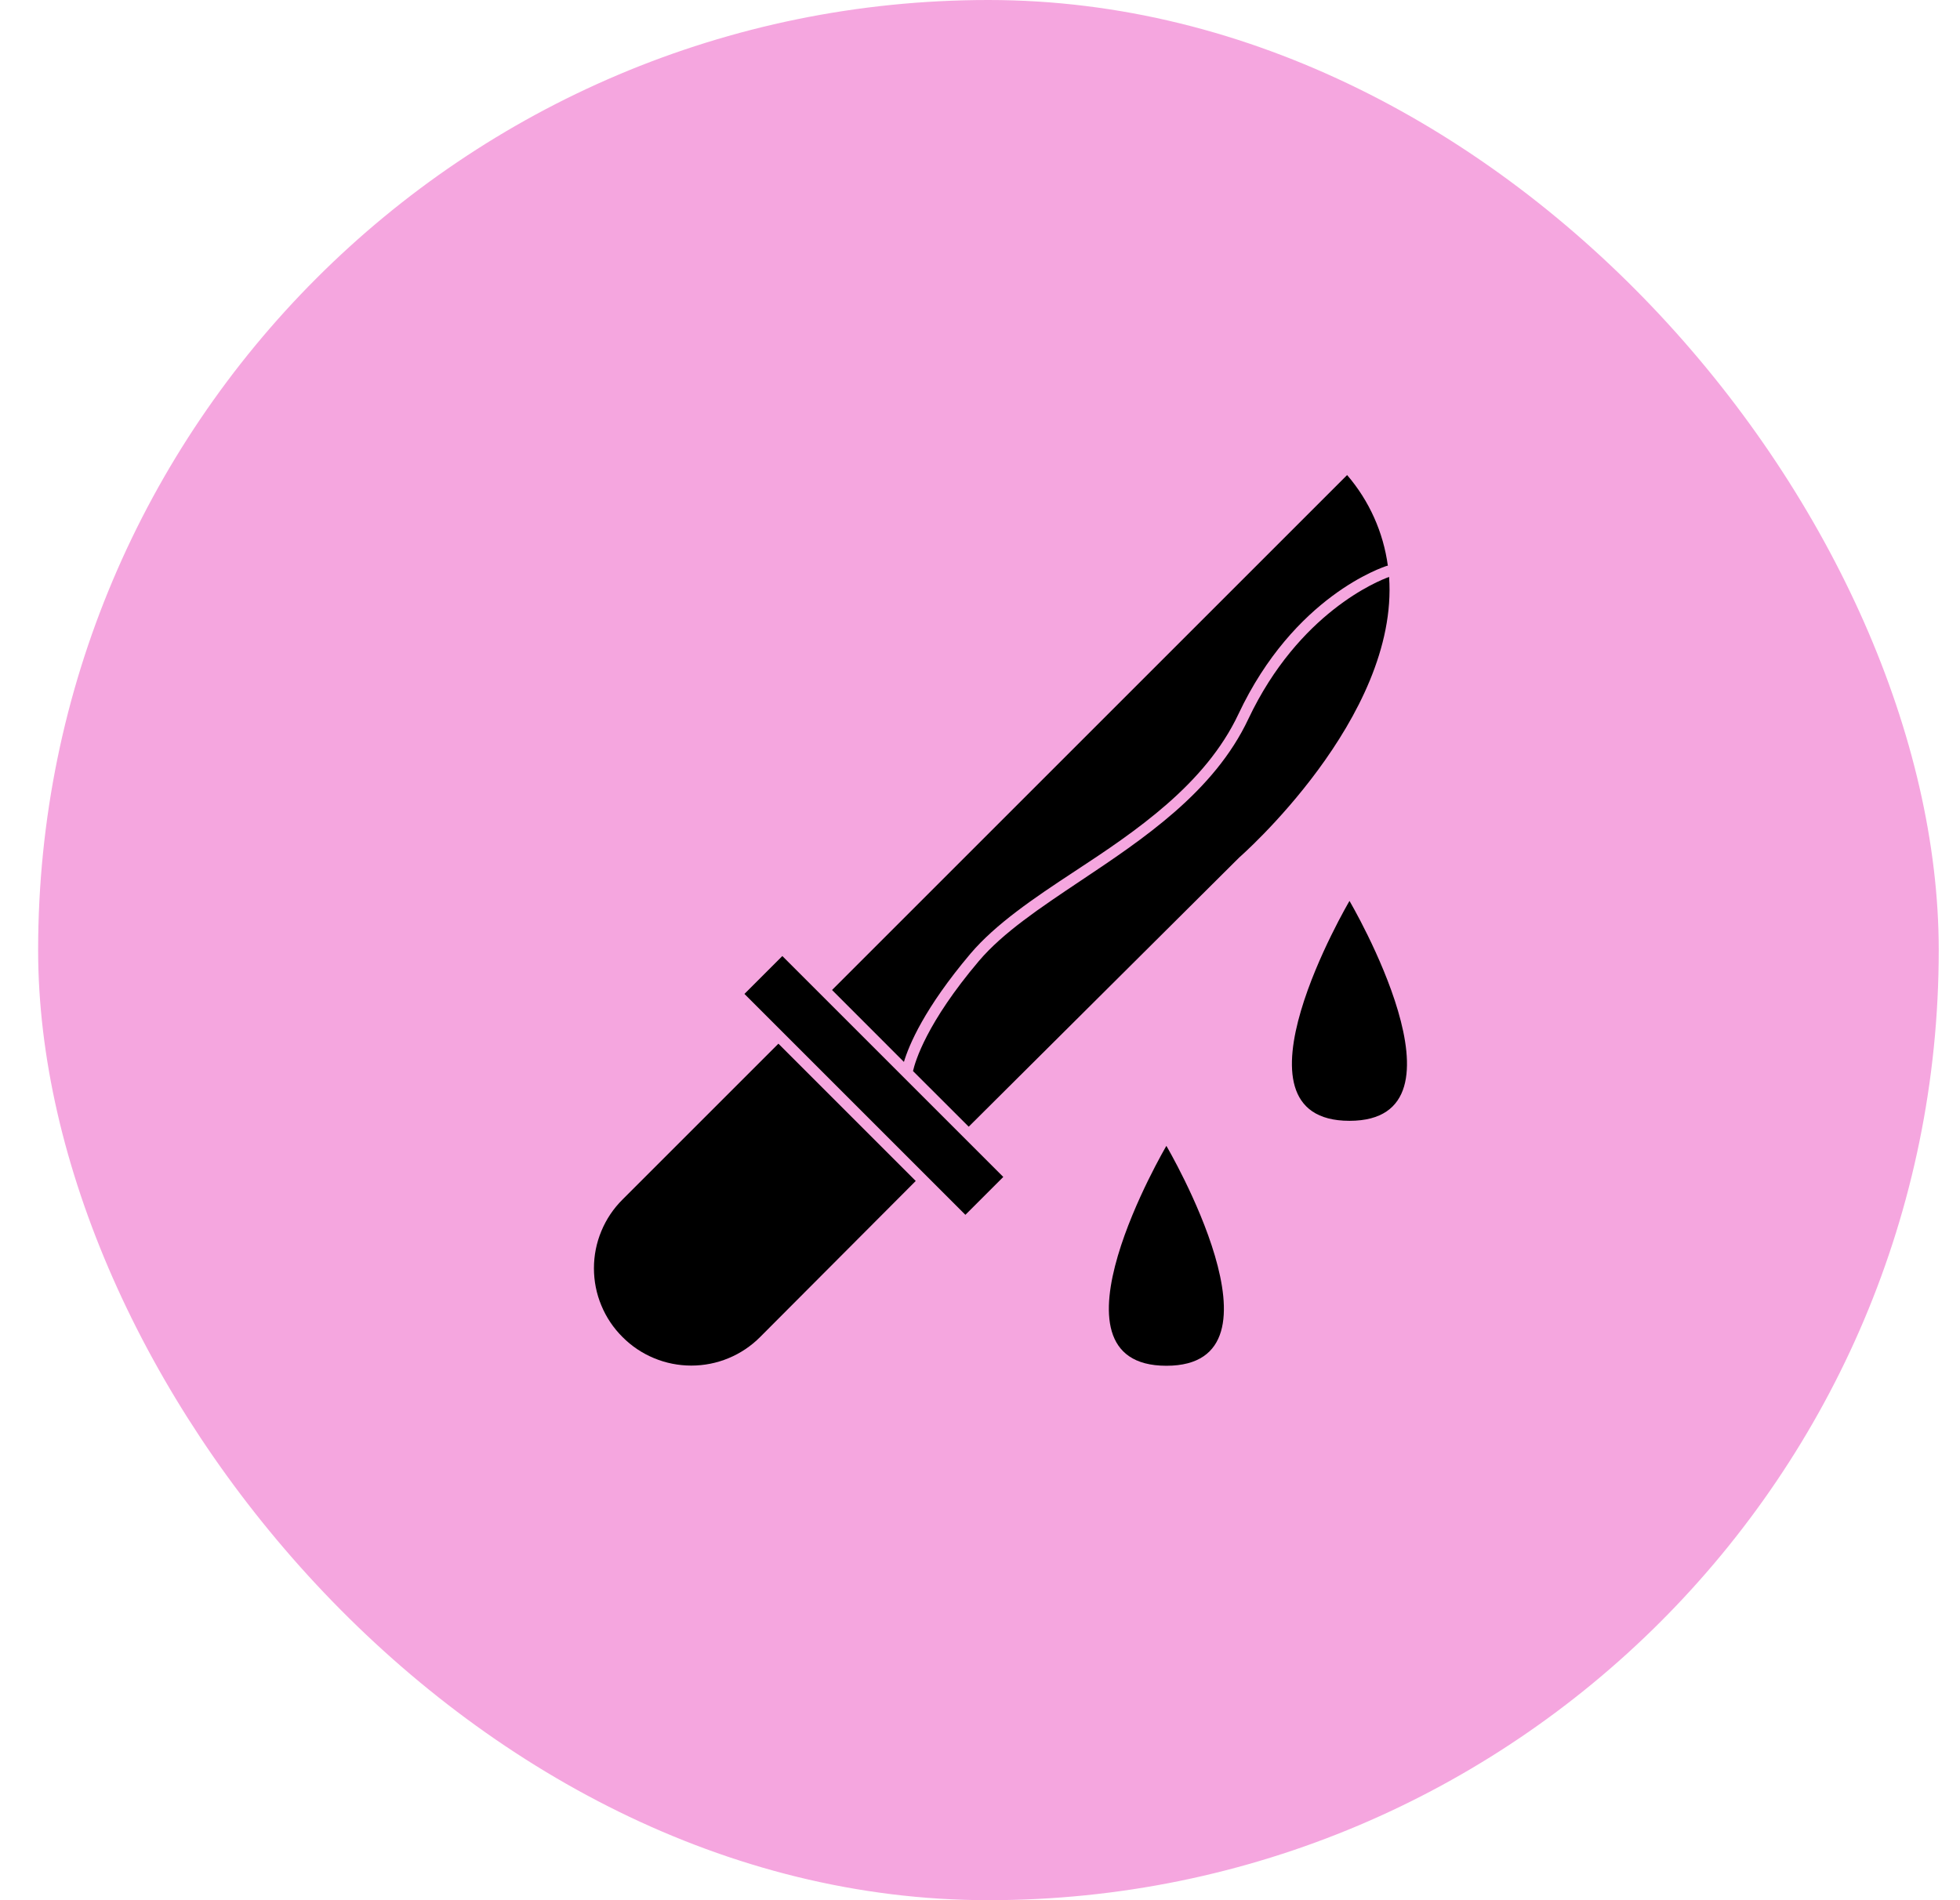
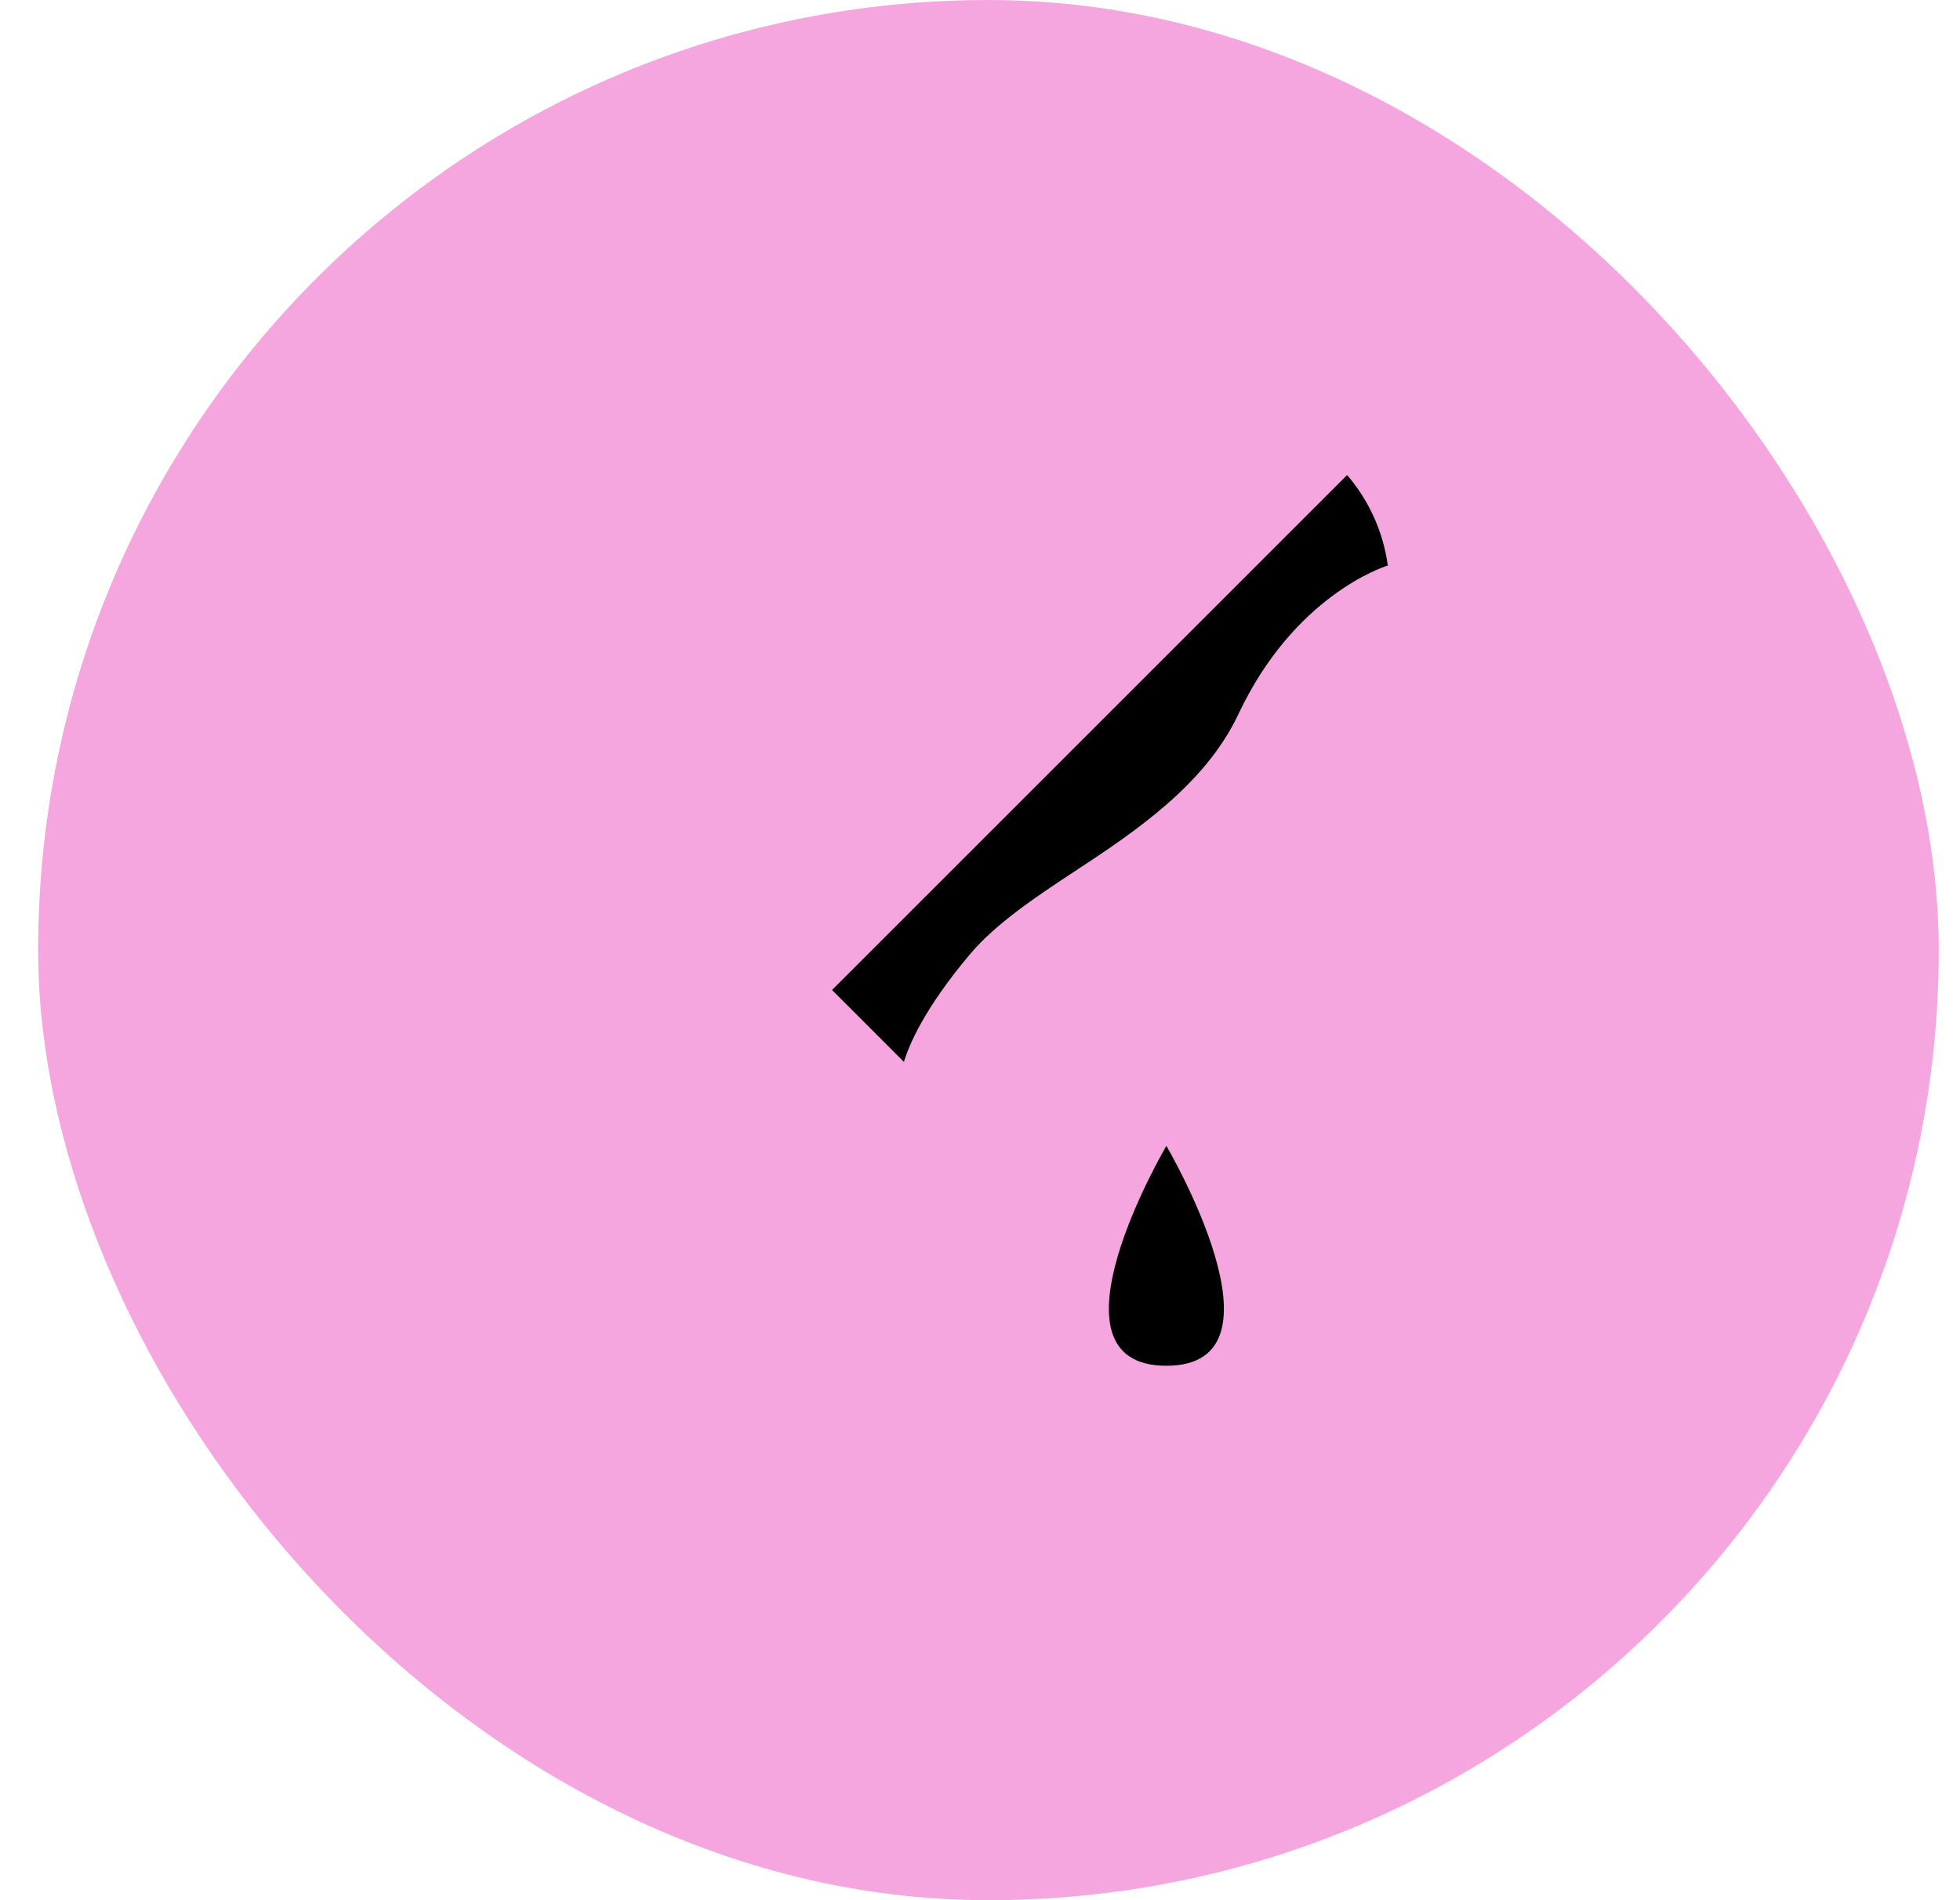
<svg xmlns="http://www.w3.org/2000/svg" width="33" height="32" viewBox="0 0 33 32" fill="none">
  <rect x="0.642" width="32" height="32" rx="16" fill="#F5A6DF" />
  <path d="M16.338 16.062C16.764 15.56 17.407 15.125 18.089 14.677C19.122 14 20.294 13.209 20.851 12.026C21.789 10.034 23.289 9.549 23.354 9.528H23.367C23.291 8.963 23.053 8.433 22.681 8L14.009 16.672L15.219 17.883C15.305 17.598 15.562 16.981 16.338 16.062Z" fill="black" />
-   <path d="M21.02 12.104C20.442 13.336 19.242 14.133 18.192 14.834C17.521 15.283 16.889 15.703 16.481 16.184C15.599 17.227 15.41 17.872 15.372 18.037L16.31 18.974L20.866 14.439C20.866 14.439 23.555 12.093 23.388 9.716C23.204 9.781 21.867 10.318 21.02 12.104Z" fill="black" />
-   <path d="M15.418 19.888L13.106 17.576L10.481 20.201C10.328 20.353 10.207 20.533 10.125 20.732C10.042 20.93 10 21.143 10 21.358C10 21.574 10.042 21.787 10.125 21.985C10.207 22.184 10.328 22.364 10.481 22.516C10.633 22.669 10.813 22.79 11.012 22.872C11.211 22.955 11.424 22.997 11.639 22.997C11.855 22.997 12.068 22.955 12.267 22.872C12.465 22.79 12.646 22.669 12.798 22.516L15.418 19.888Z" fill="black" />
-   <path d="M22.721 18.875C24.899 18.875 22.721 15.172 22.721 15.172C22.721 15.172 20.54 18.875 22.721 18.875Z" fill="black" />
  <path d="M19.638 19.297C19.638 19.297 17.459 23 19.638 23C21.817 23 19.638 19.297 19.638 19.297Z" fill="black" />
-   <path d="M13.172 16.1L12.534 16.738L16.254 20.458L16.892 19.82L13.172 16.1Z" fill="black" />
</svg>